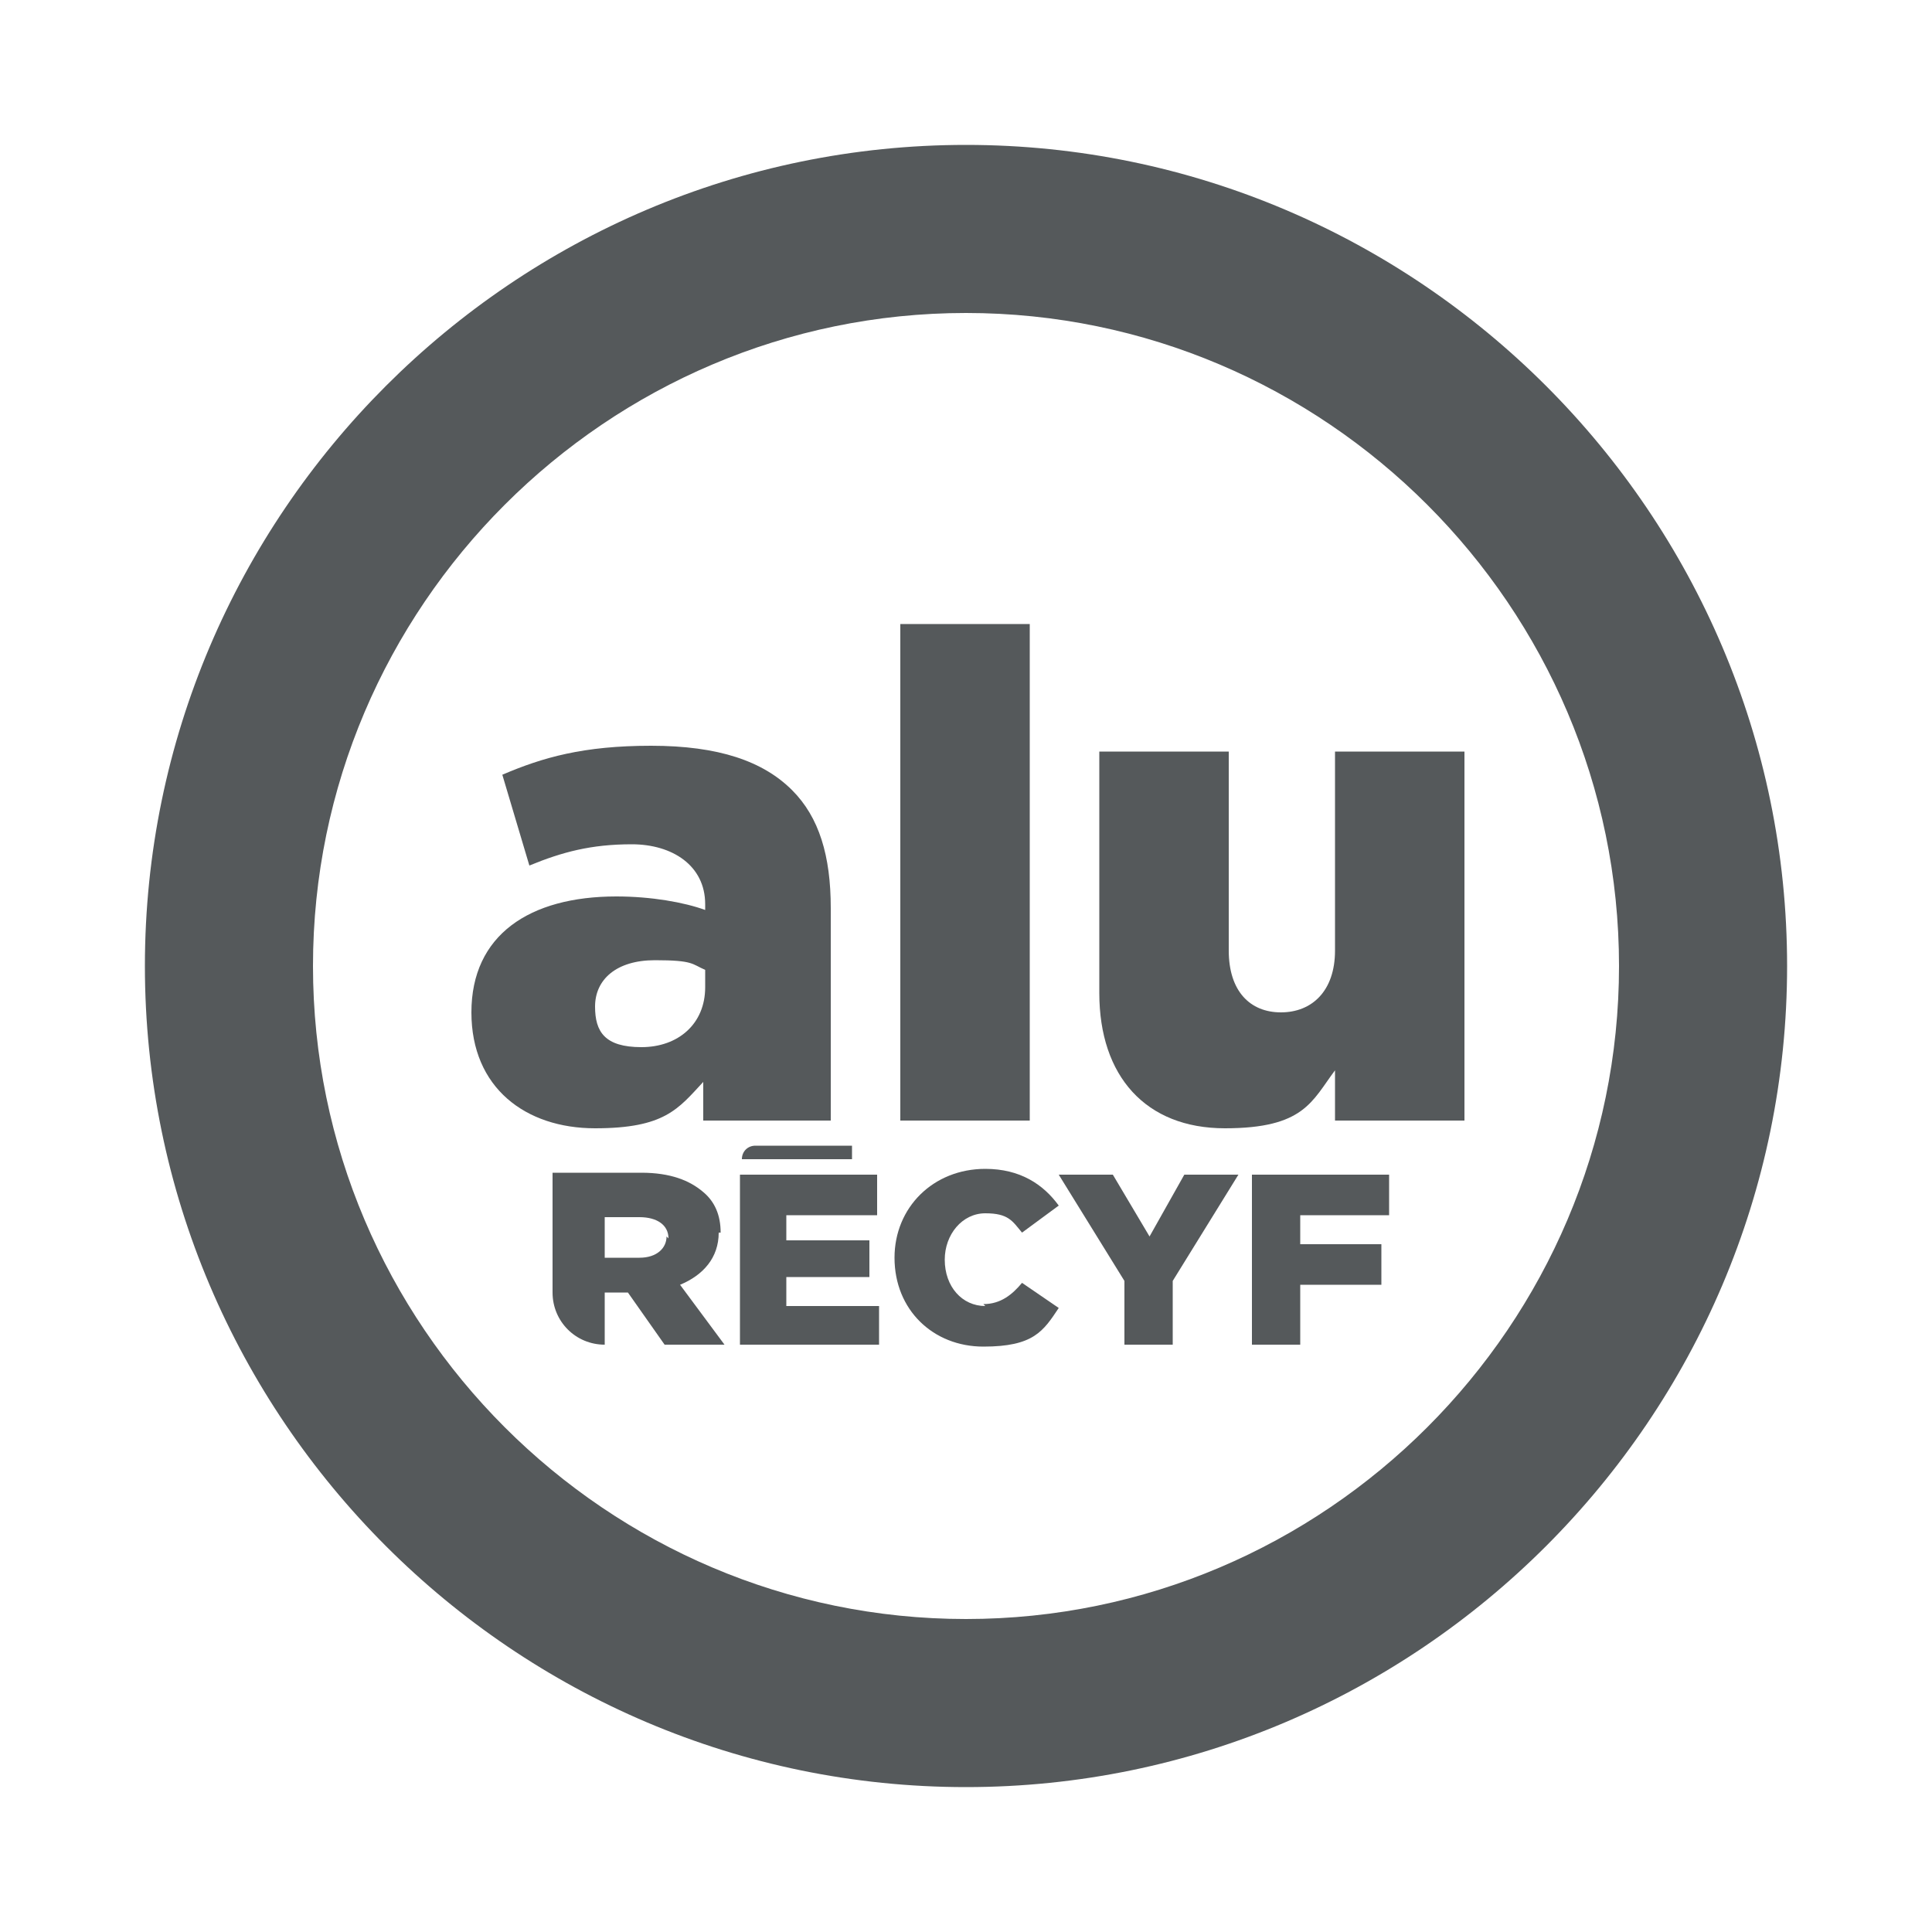
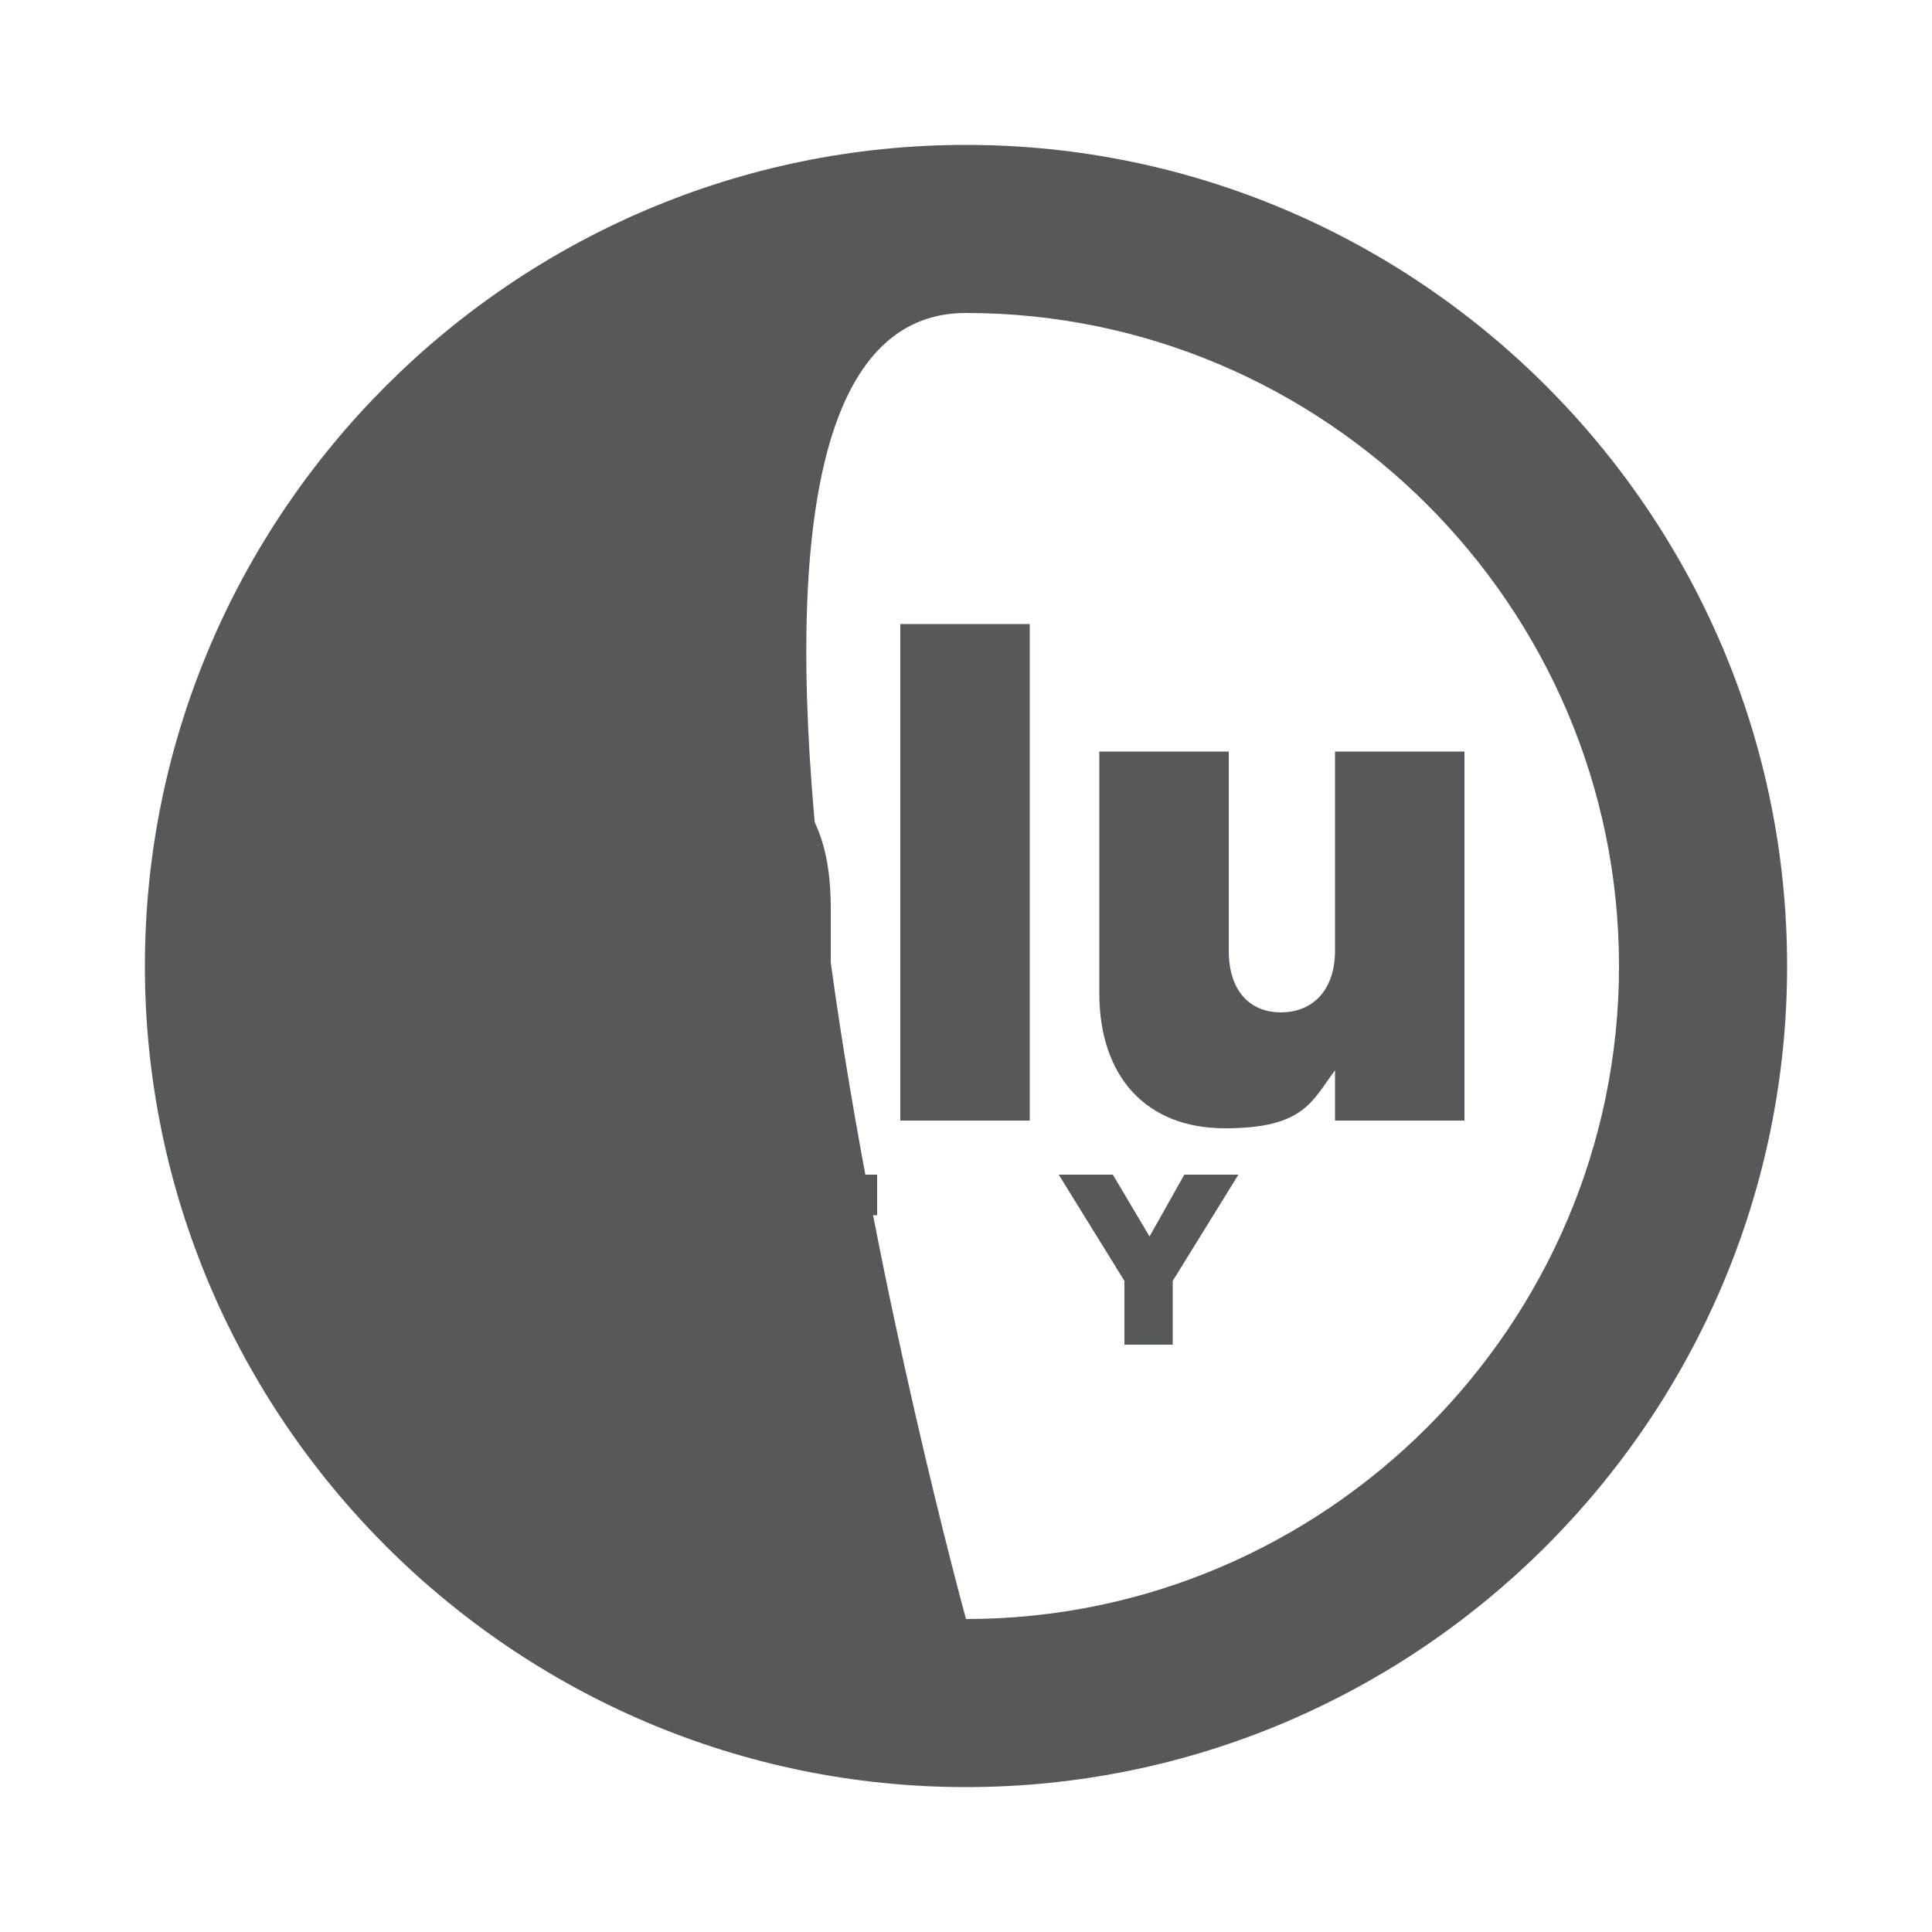
<svg xmlns="http://www.w3.org/2000/svg" id="Calque_1" width="100" height="100" version="1.1" viewBox="0 0 100 100">
  <defs>
    <style>
      .st0 {
        fill: #55595b;
      }
    </style>
  </defs>
  <path class="st0" d="M36.4,56v2h6.6v-11c0-2.7-.6-4.7-2-6.1-1.5-1.5-3.8-2.3-7.3-2.3s-5.6.6-7.7,1.5l1.4,4.7c1.7-.7,3.2-1.1,5.3-1.1s3.8,1.1,3.8,3.1v.3c-1.1-.4-2.8-.7-4.6-.7-4.5,0-7.5,2-7.5,6h0c0,3.9,2.8,6,6.4,6s4.3-1,5.6-2.4ZM30.8,52.1c0-1.4,1.1-2.4,3.1-2.4s1.9.2,2.6.5v.9c0,1.9-1.4,3.1-3.3,3.1s-2.4-.8-2.4-2.1h0Z" />
  <rect class="st0" x="46.6" y="32.3" width="6.7" height="25.7" />
  <path class="st0" d="M69.1,38.9v10.3c0,2.1-1.2,3.2-2.8,3.2s-2.7-1.1-2.7-3.2v-10.3h-6.7v12.5c0,4.3,2.4,7,6.5,7s4.5-1.4,5.7-3v2.6h6.7v-19.1s-6.7,0-6.7,0Z" />
-   <path class="st0" d="M51,67.6c-1.2,0-2.1-1-2.1-2.4h0c0-1.3.9-2.4,2.1-2.4s1.4.4,1.9,1l1.9-1.4c-.8-1.1-2-1.9-3.8-1.9-2.7,0-4.7,2-4.7,4.6h0c0,2.7,2,4.6,4.6,4.6s3.1-.8,3.9-2l-1.9-1.3c-.5.6-1.1,1.1-2,1.1h0Z" />
  <polygon class="st0" points="59.5 64 57.6 60.8 54.8 60.8 58.2 66.3 58.2 69.6 60.7 69.6 60.7 66.3 64.1 60.8 61.3 60.8 59.5 64" />
-   <polygon class="st0" points="64.8 69.6 67.3 69.6 67.3 66.5 71.5 66.5 71.5 64.4 67.3 64.4 67.3 62.9 71.9 62.9 71.9 60.8 64.8 60.8 64.8 69.6" />
-   <path class="st0" d="M50,7.5C26.6,7.5,7.5,26.6,7.5,50s19.1,42.5,42.5,42.5,42.5-19.1,42.5-42.5S73.4,7.5,50,7.5ZM50,83.8c-18.6,0-33.8-15.2-33.8-33.8S31.4,16.2,50,16.2s33.8,15.2,33.8,33.8-15.2,33.8-33.8,33.8Z" />
+   <path class="st0" d="M50,7.5C26.6,7.5,7.5,26.6,7.5,50s19.1,42.5,42.5,42.5,42.5-19.1,42.5-42.5S73.4,7.5,50,7.5ZM50,83.8S31.4,16.2,50,16.2s33.8,15.2,33.8,33.8-15.2,33.8-33.8,33.8Z" />
  <polygon class="st0" points="40.7 66.1 45 66.1 45 64.2 40.7 64.2 40.7 62.9 45.4 62.9 45.4 60.8 38.3 60.8 38.3 69.6 45.5 69.6 45.5 67.6 40.7 67.6 40.7 66.1" />
  <path class="st0" d="M38.3,60h5.8v-.7h-5c-.4,0-.7.3-.7.7h0Z" />
  <path class="st0" d="M37.3,63.8h0c0-.9-.3-1.6-.9-2.1-.7-.6-1.7-1-3.2-1h-4.6v6.2c0,1.5,1.2,2.7,2.7,2.7v-2.7h1.2l1.9,2.7h3.1l-2.3-3.1c1.2-.5,2-1.4,2-2.7h.1ZM34.5,64c0,.6-.5,1.1-1.4,1.1h-1.8v-2.1h1.8c.9,0,1.5.4,1.5,1.1h0Z" />
</svg>